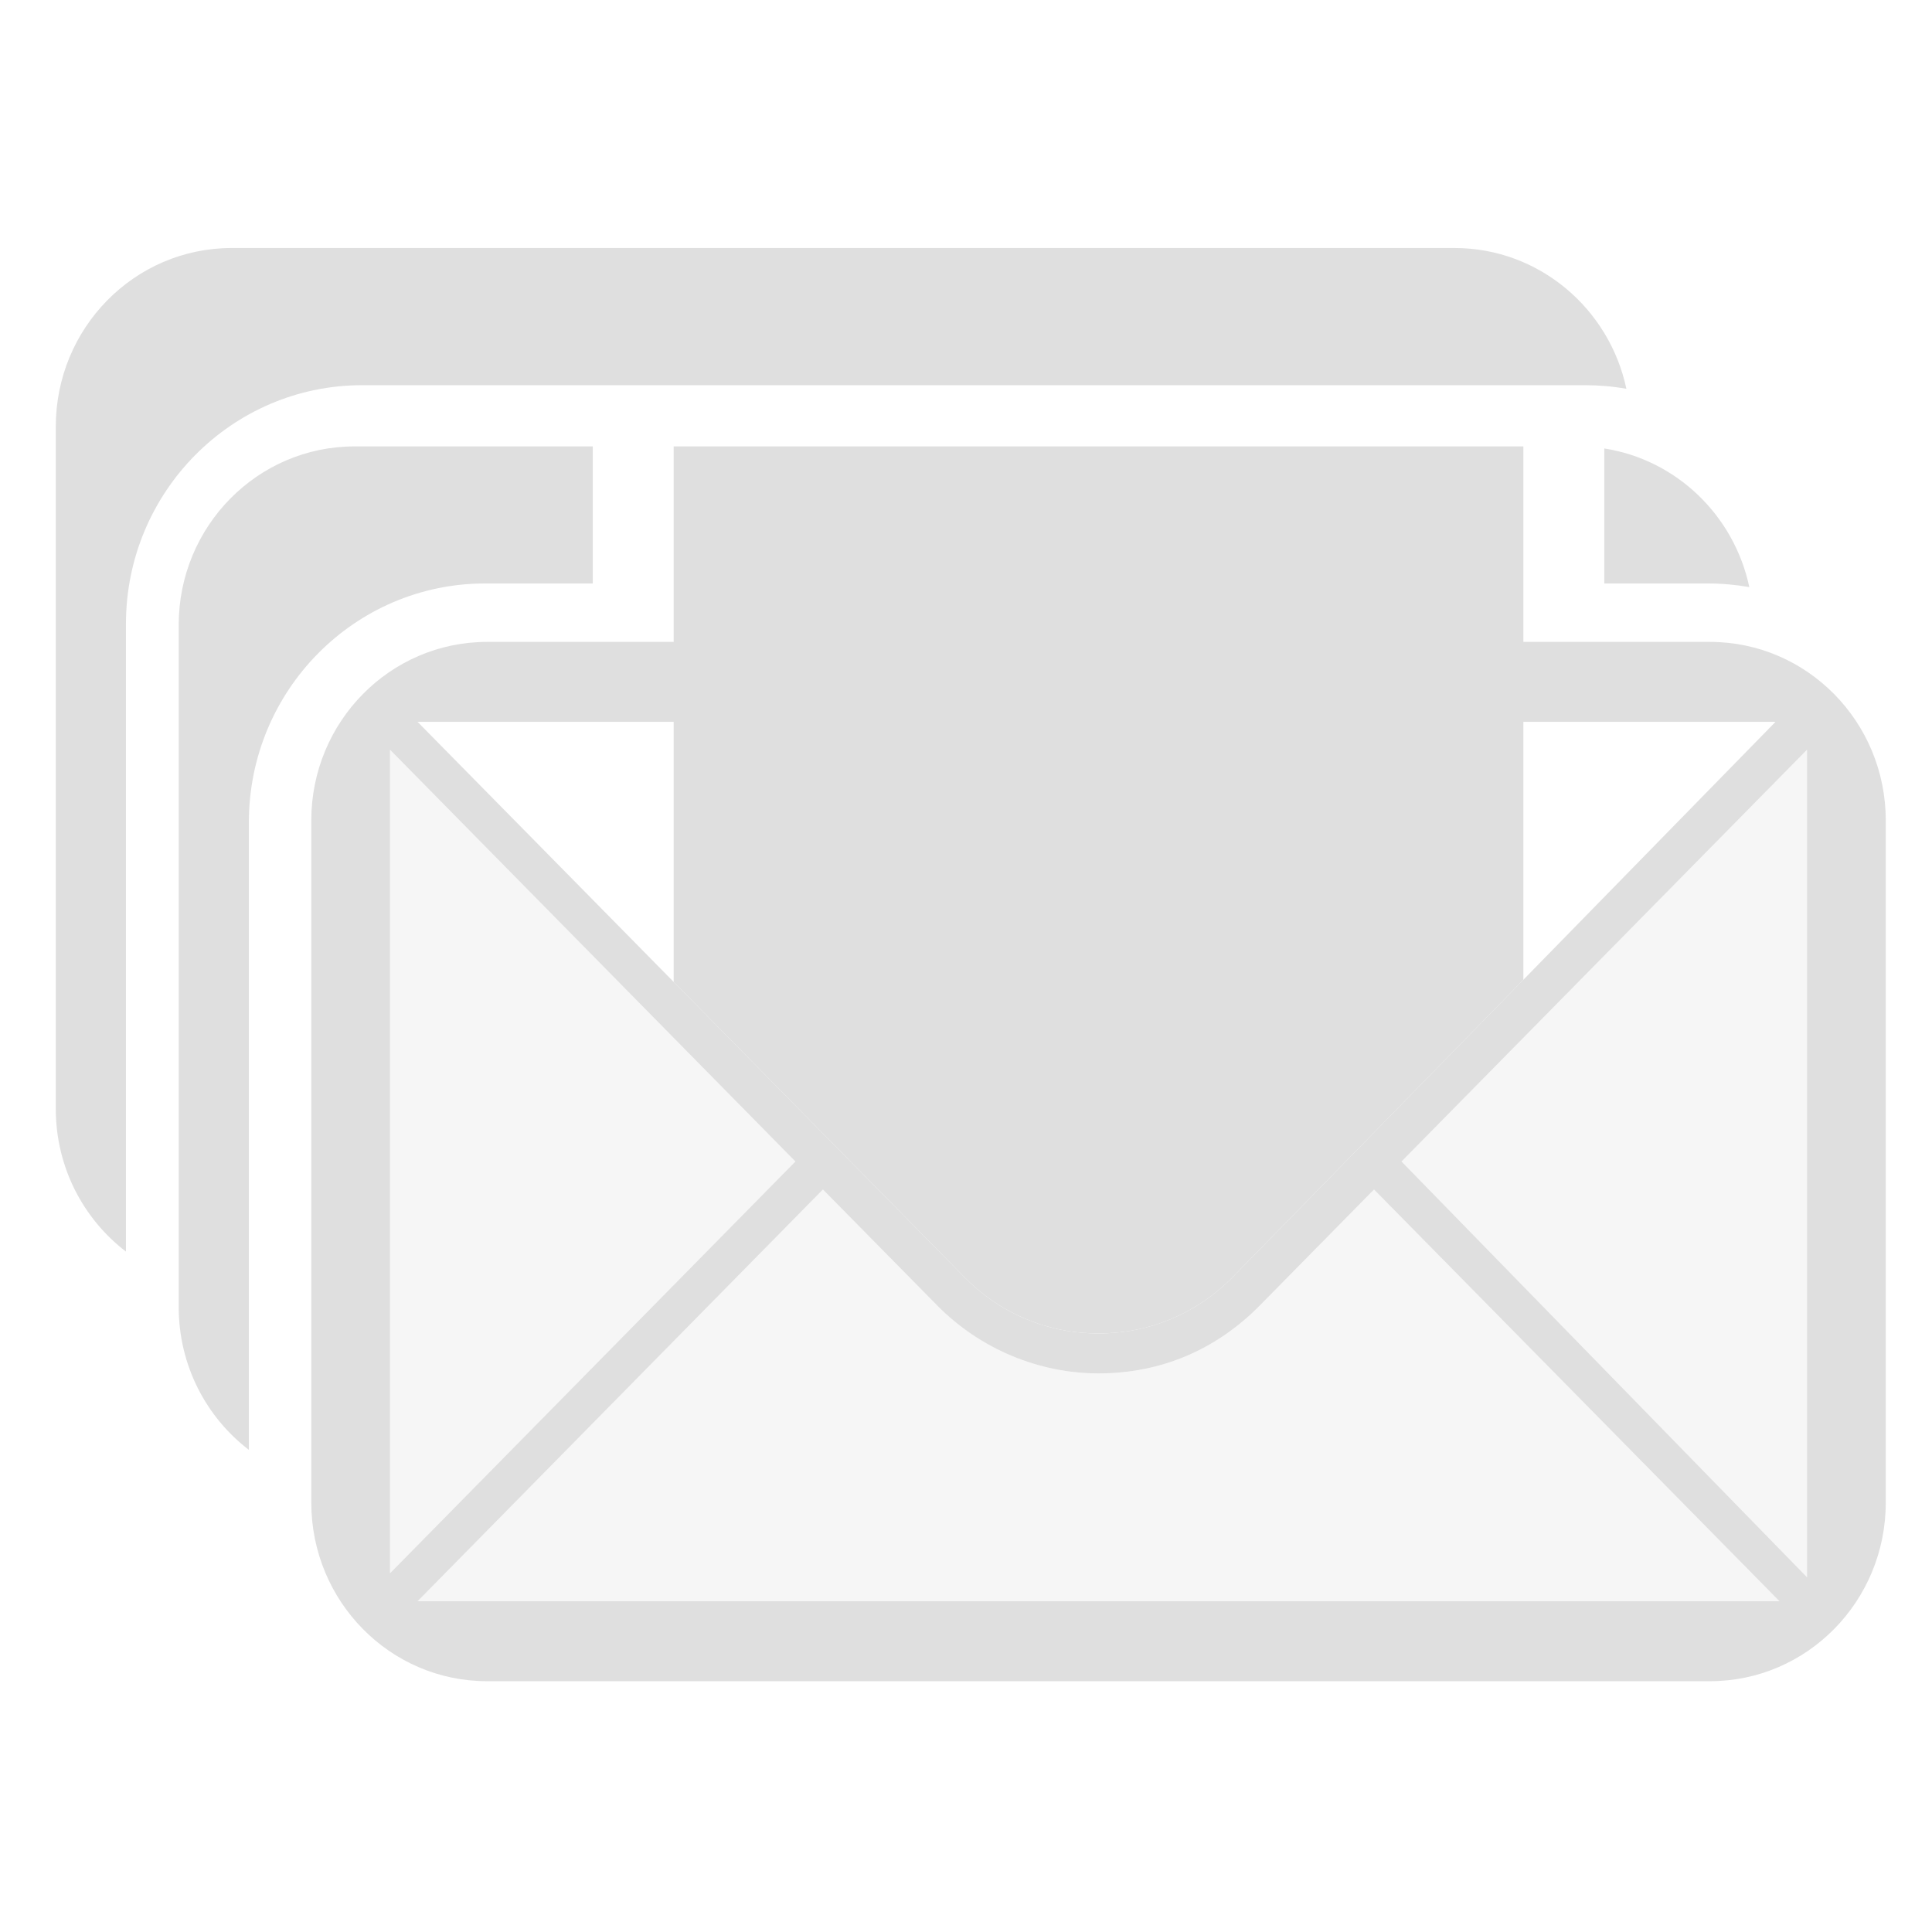
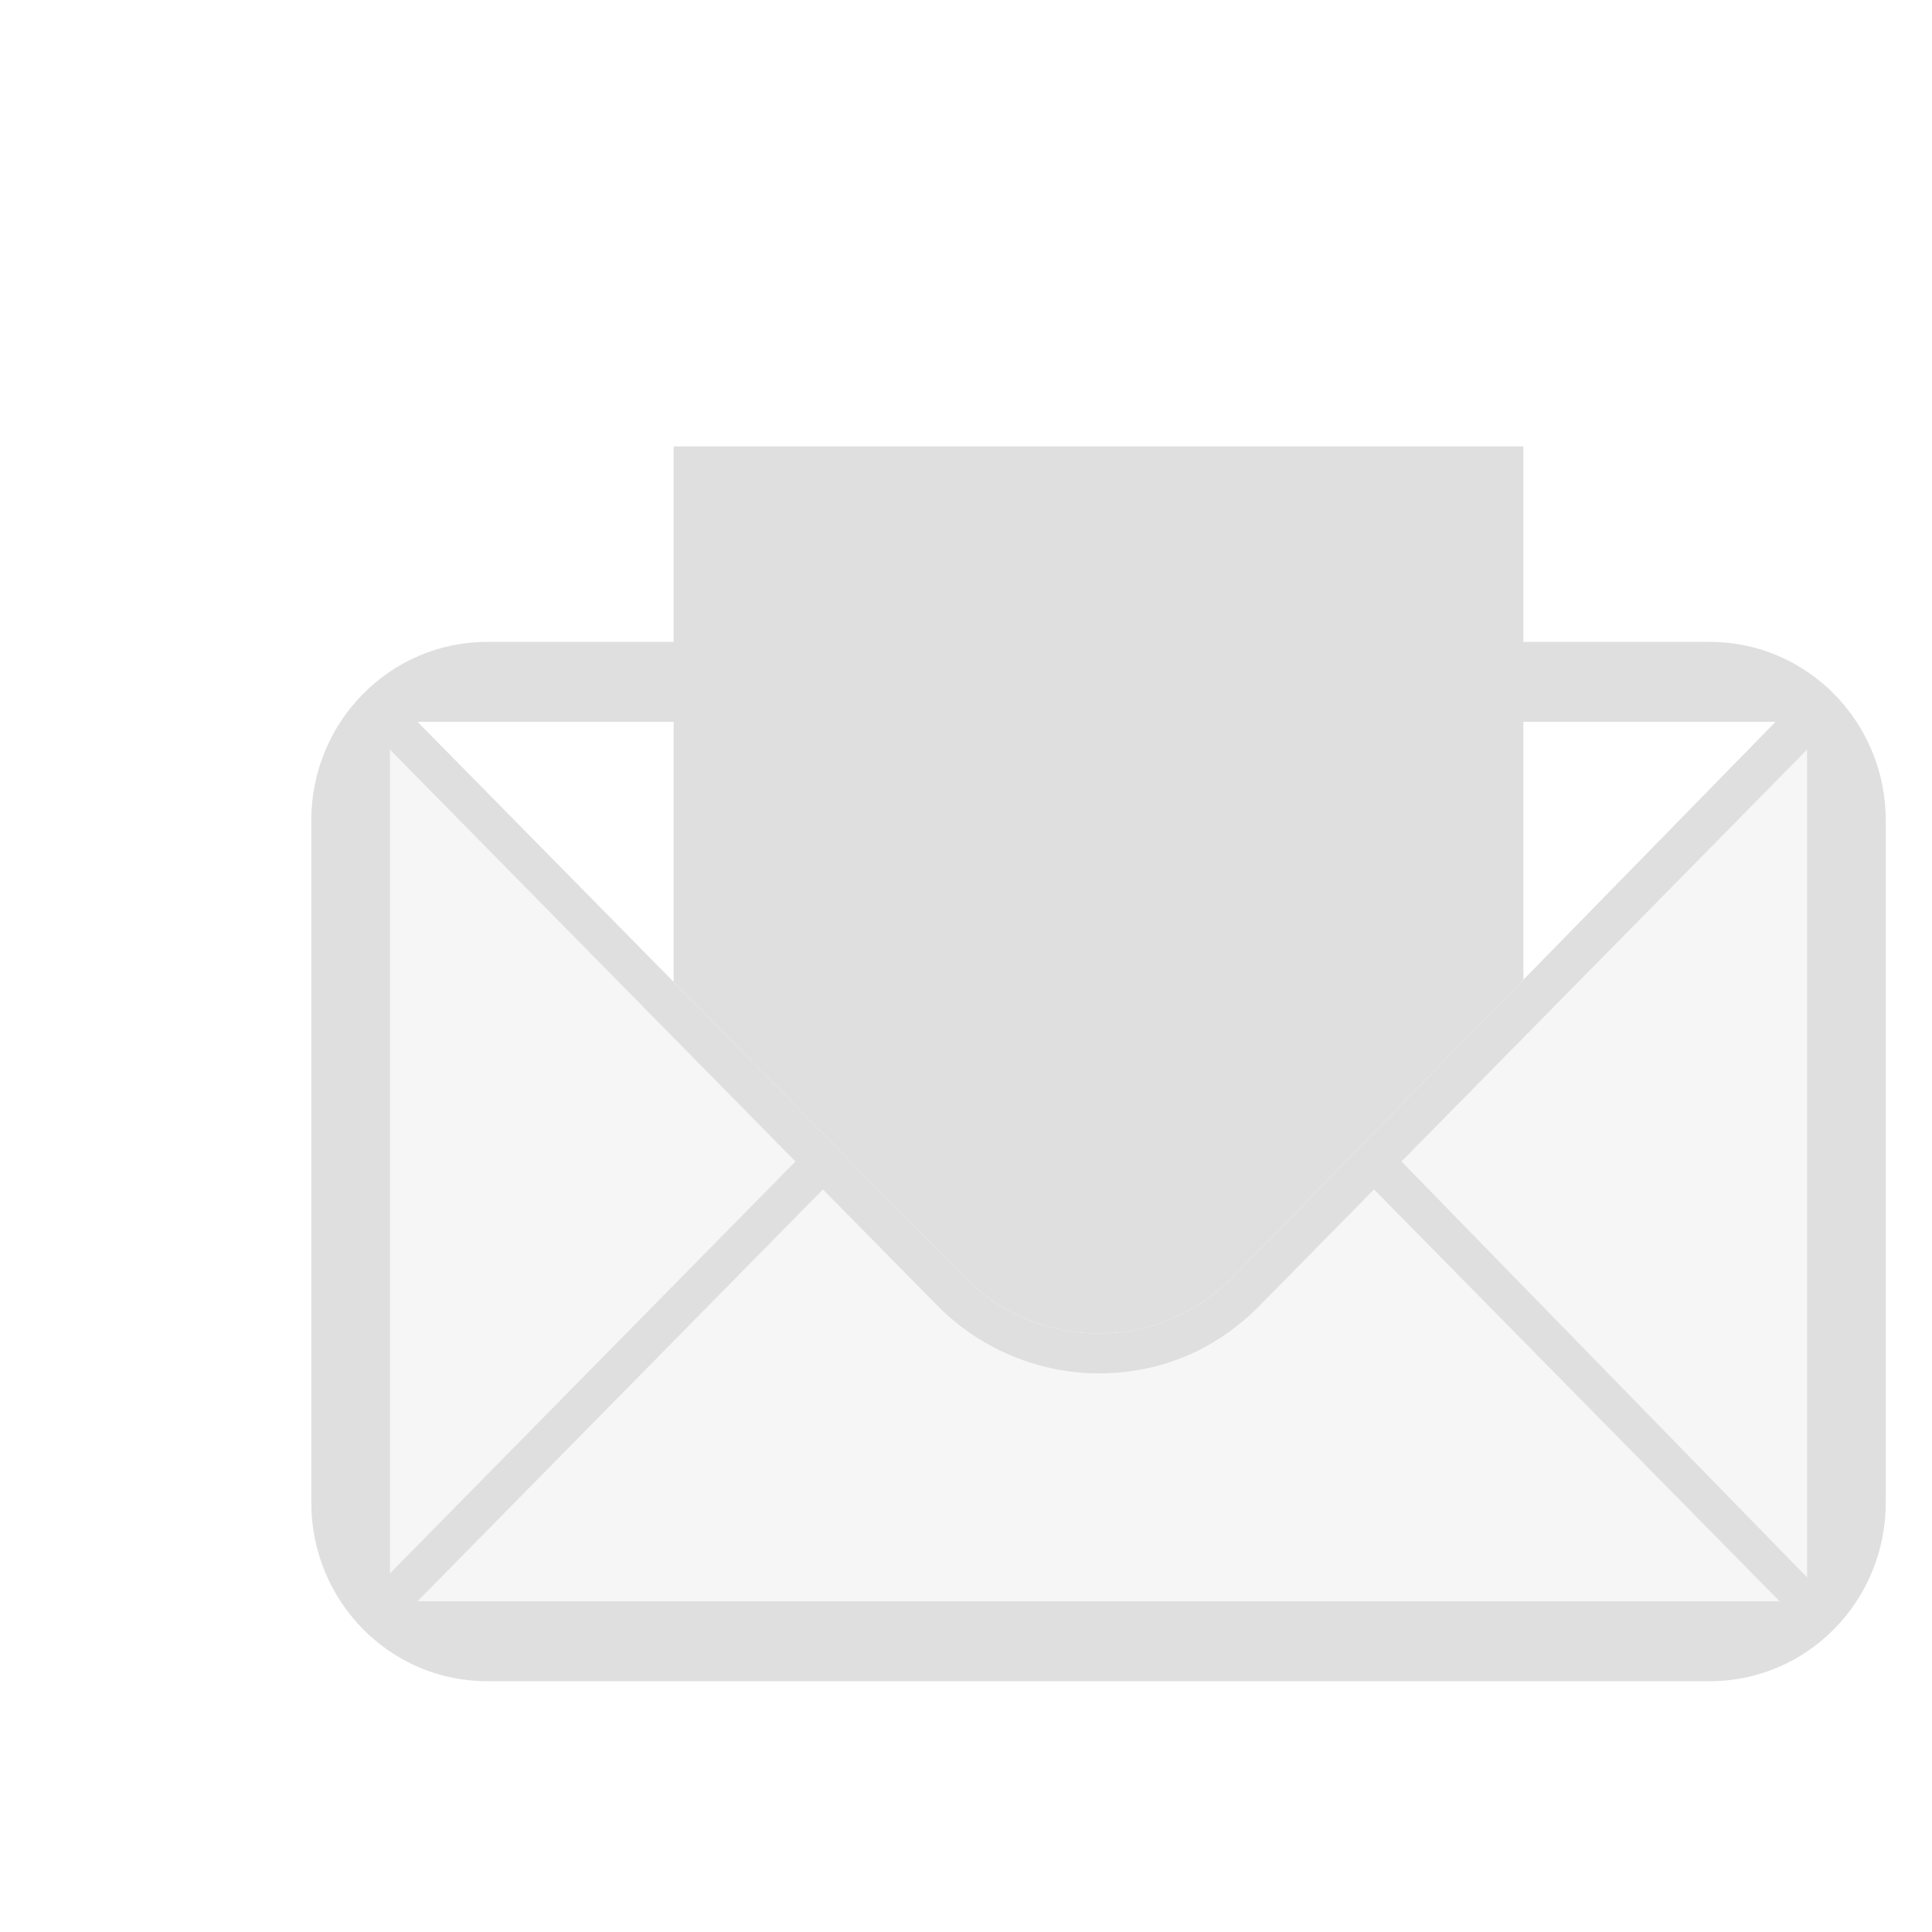
<svg xmlns="http://www.w3.org/2000/svg" style="fill-rule:evenodd;clip-rule:evenodd;stroke-linejoin:round;stroke-miterlimit:2" width="100%" height="100%" viewBox="0 0 16 16" xml:space="preserve">
  <defs>
    <style id="current-color-scheme" type="text/css">
   .ColorScheme-Text { color:#dfdfdf; } .ColorScheme-Highlight { color:#4285f4; } .ColorScheme-NeutralText { color:#ff9800; } .ColorScheme-PositiveText { color:#4caf50; } .ColorScheme-NegativeText { color:#f44336; }
  </style>
  </defs>
  <path style="fill:currentColor;fill-opacity:0.3" class="ColorScheme-Text" d="M6.815,9.851l0.946,0.96c0.358,0.364 0.847,0.563 1.336,0.563c0.522,0 0.978,-0.199 1.337,-0.563l0.945,-0.96l3.358,3.41l-11.279,0l3.357,-3.41Zm8.15,-3.642l0,6.853l-3.358,-3.443l3.358,-3.41Zm-8.378,3.41l-3.357,3.41l0,-6.82l3.357,3.41Z" />
  <path style="fill:currentColor;" class="ColorScheme-Text" d="M4.033,5.316c-0.803,0 -1.455,0.662 -1.455,1.478l0,5.65c0,0.817 0.652,1.479 1.455,1.479l10.128,0c0.804,0 1.456,-0.662 1.456,-1.479l0,-5.65c0,-0.816 -0.652,-1.478 -1.456,-1.478l-10.128,0Zm6.173,5.263c-0.294,0.298 -0.685,0.464 -1.109,0.464c-0.423,0 -0.815,-0.166 -1.108,-0.464l-4.531,-4.601l11.246,0l-4.498,4.601Zm-3.619,-0.96l-3.357,3.41l0,-6.82l3.357,3.41Zm0.228,0.232l0.946,0.96c0.358,0.364 0.847,0.563 1.336,0.563c0.522,0 0.978,-0.199 1.337,-0.563l0.945,-0.96l3.358,3.41l-11.279,0l3.357,-3.41Zm4.792,-0.232l3.358,-3.41l0,6.853l-3.358,-3.443Z" />
  <path style="fill:currentColor;" class="ColorScheme-Text" d="M12.616,8.114l-2.41,2.465c-0.294,0.298 -0.685,0.464 -1.109,0.464c-0.423,0 -0.815,-0.166 -1.108,-0.464l-2.41,-2.447l-0,-4.435l7.037,-0l0,4.417Z" />
-   <path style="fill:currentColor;" class="ColorScheme-Text" d="M4.909,3.697l-0,1.135l-0.892,-0c-1.078,-0 -1.956,0.884 -1.956,1.979l0,5.196c-0.353,-0.27 -0.581,-0.699 -0.581,-1.182l0,-5.65c0,-0.816 0.652,-1.478 1.456,-1.478l1.973,0Zm8.377,0.017c0.597,0.093 1.075,0.554 1.201,1.148c-0.111,-0.019 -0.225,-0.03 -0.342,-0.03l-0.859,0l-0,-1.118Z" />
-   <path style="fill:currentColor;" class="ColorScheme-Text" d="M1.043,10.365c-0.353,-0.27 -0.581,-0.699 -0.581,-1.182l0,-5.65c0,-0.817 0.652,-1.479 1.456,-1.479l10.128,0c0.698,0 1.282,0.5 1.423,1.166c-0.111,-0.02 -0.225,-0.03 -0.342,-0.03l-10.128,0c-1.078,0 -1.956,0.884 -1.956,1.978l0,5.197Z" />
</svg>